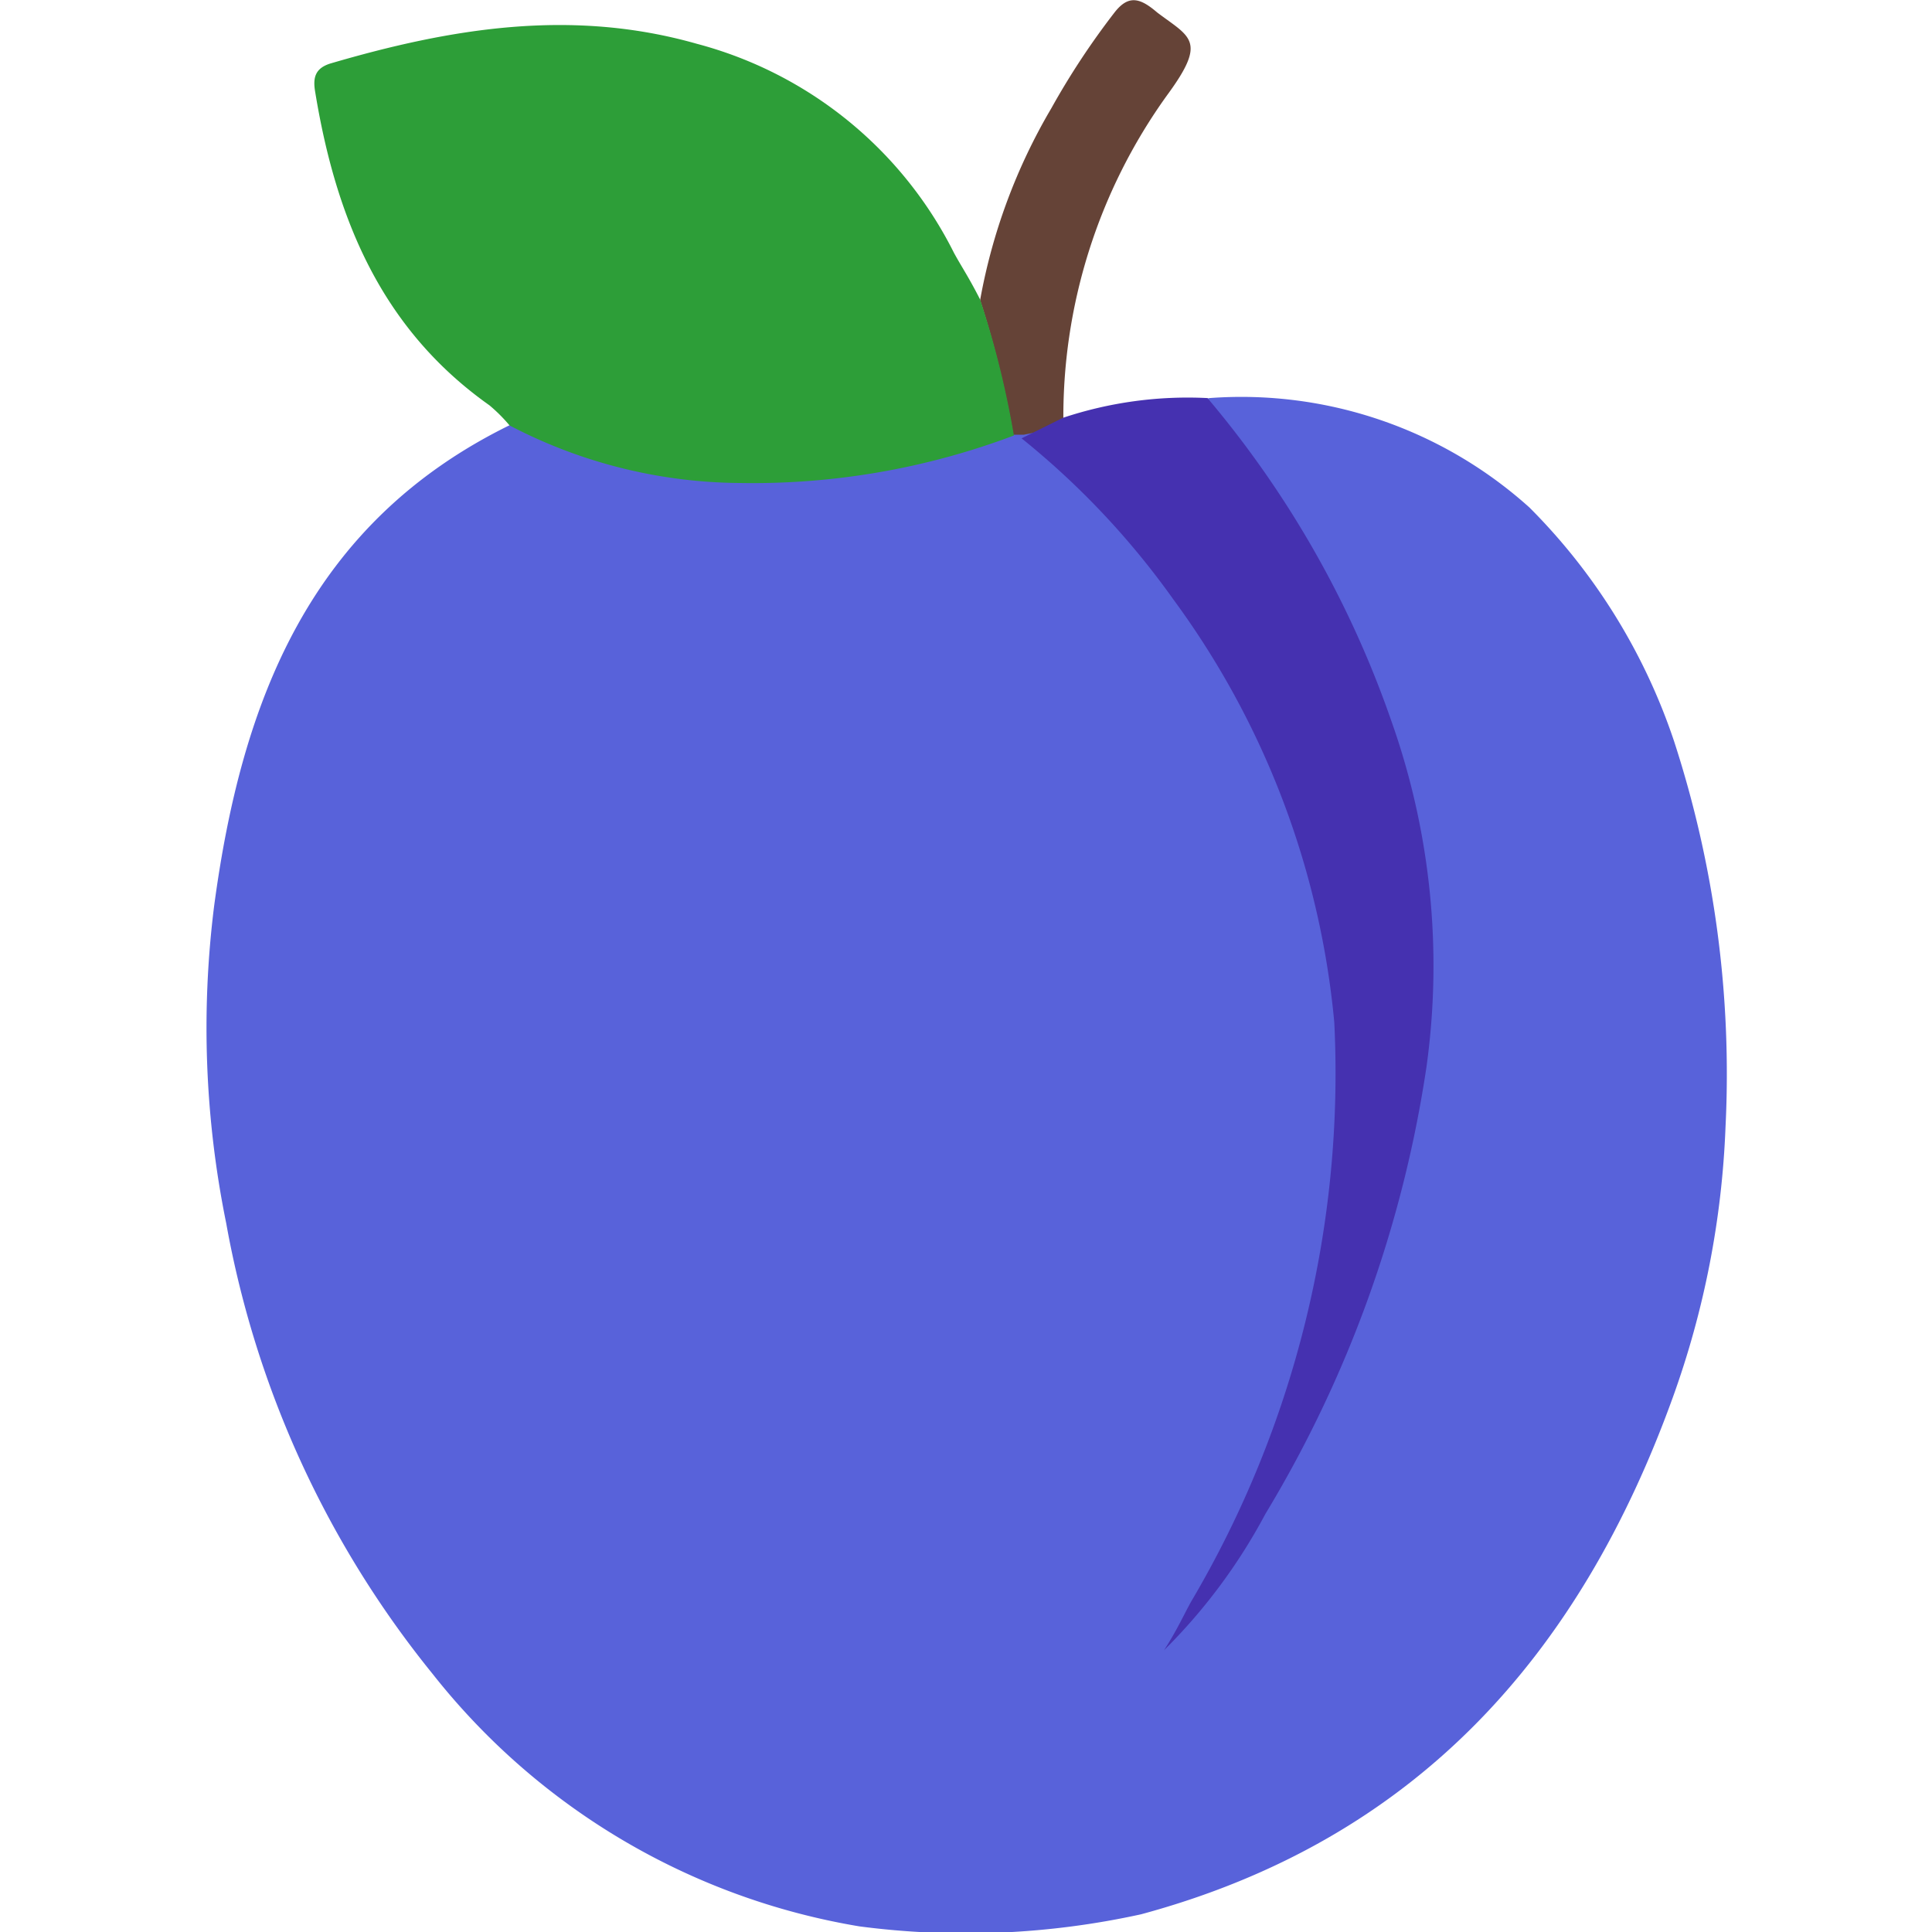
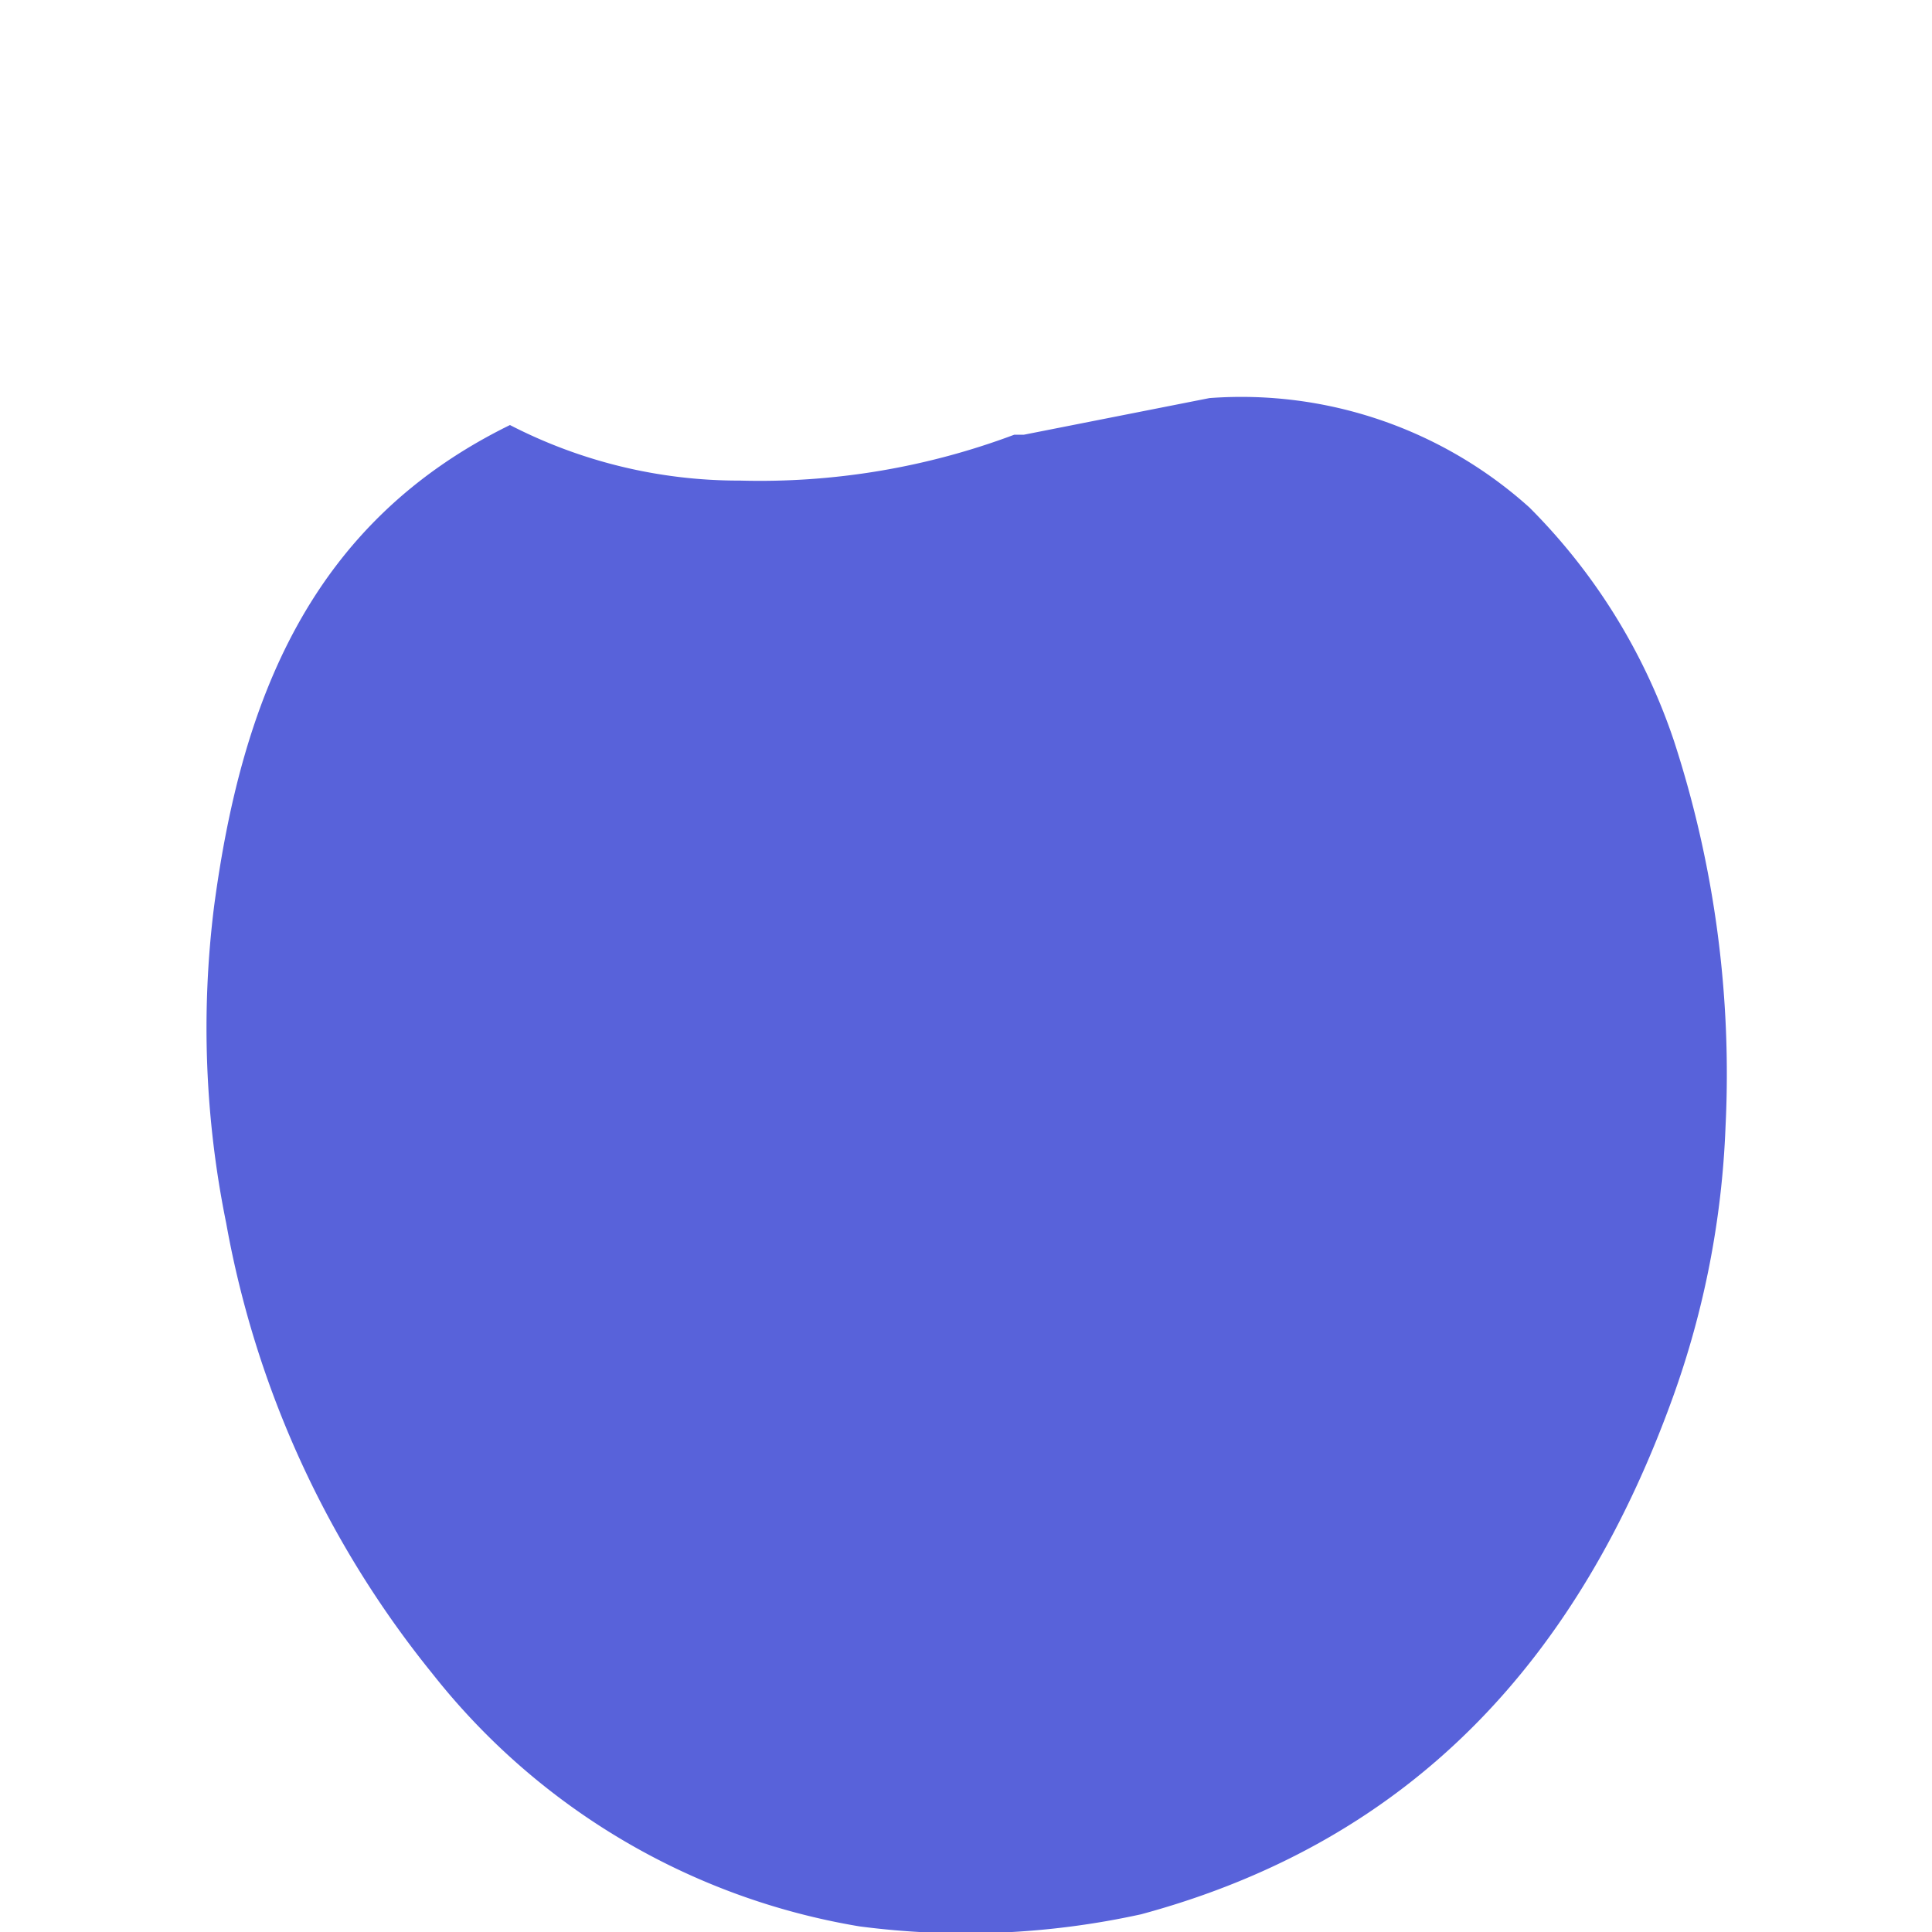
<svg xmlns="http://www.w3.org/2000/svg" data-name="Слой 1" viewBox="0 0 48 48">
-   <path d="m26.42 10.55-1 .29h-.24a24.5 24.5 0 0 0-.83-3.38 14.4 14.4 0 0 1 1.77-4.77A19 19 0 0 1 27.69.31c.35-.45.64-.36 1.06 0C29.57.93 30 1 29 2.36a13.67 13.67 0 0 0-2.58 8.19" style="fill:#654337" />
  <path d="M30.05 9.89A10.7 10.7 0 0 1 38 12.61a14.9 14.9 0 0 1 3.59 5.8A26.7 26.7 0 0 1 42.87 28a22.3 22.3 0 0 1-1.31 6.72c-2.32 6.42-6.4 11-13.21 12.84a20.3 20.3 0 0 1-7 .3 17.08 17.08 0 0 1-10.6-6.27 24.7 24.7 0 0 1-5.13-11.2 24.3 24.3 0 0 1-.3-7.88C6 17.43 7.69 13 12.67 10.56a12.4 12.4 0 0 0 5.72 1.38 18 18 0 0 0 6.81-1.14h.24" style="fill:#5862da" />
-   <path d="M12.66 10.57a4 4 0 0 0-.5-.5C9.46 8.16 8.34 5.4 7.83 2.28c-.06-.35 0-.58.37-.7 3-.88 6-1.38 9.12-.49a10 10 0 0 1 6.38 5.19c.19.35.36.59.65 1.16a23 23 0 0 1 .84 3.38A18.4 18.4 0 0 1 18.38 12a12.5 12.5 0 0 1-5.72-1.43" style="fill:#2d9e38" />
-   <path d="M26.41 10.38A9.8 9.8 0 0 1 30 9.89a25.2 25.2 0 0 1 4.56 8 18.2 18.2 0 0 1 .88 8.62 30 30 0 0 1-4 11.1A14.1 14.1 0 0 1 28.92 41c.33-.51.51-.92.68-1.22a25.8 25.8 0 0 0 3.55-14.38 21 21 0 0 0-4-10.51 20 20 0 0 0-3.77-4Z" style="fill:#4531b0" />
</svg>